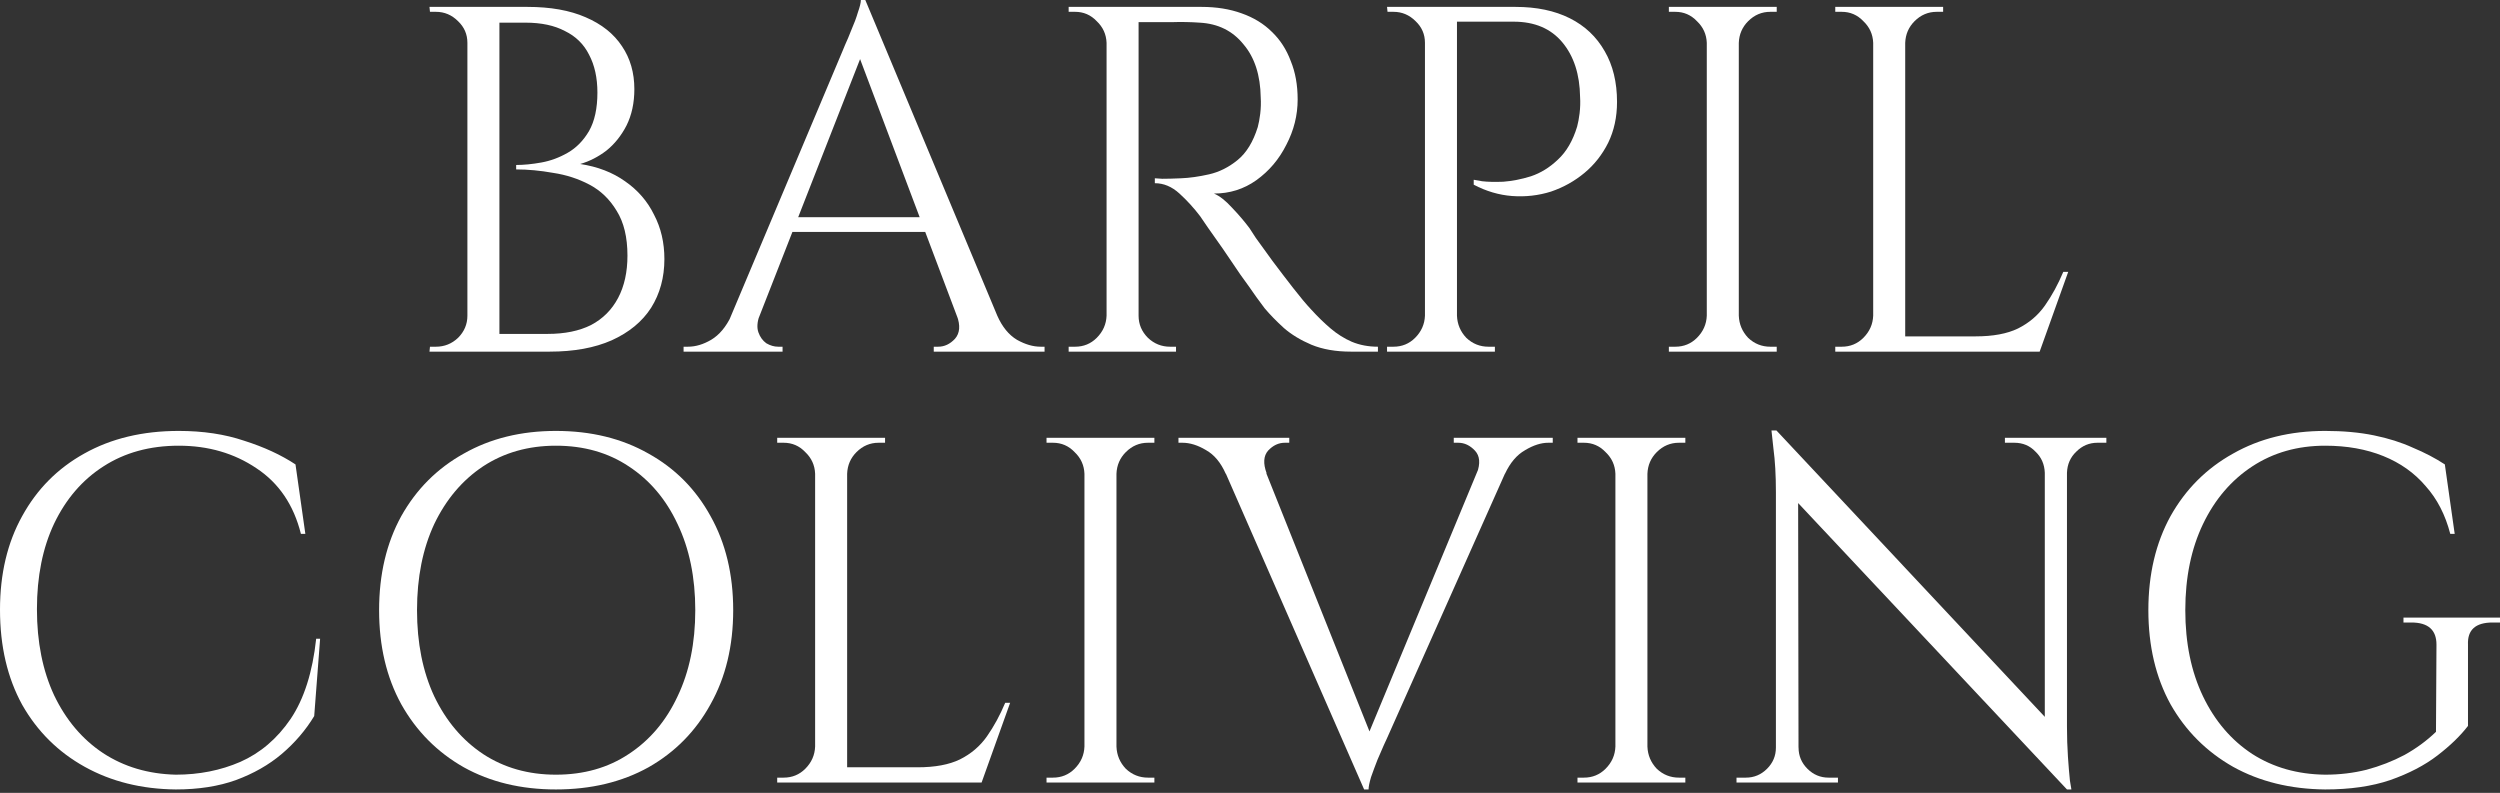
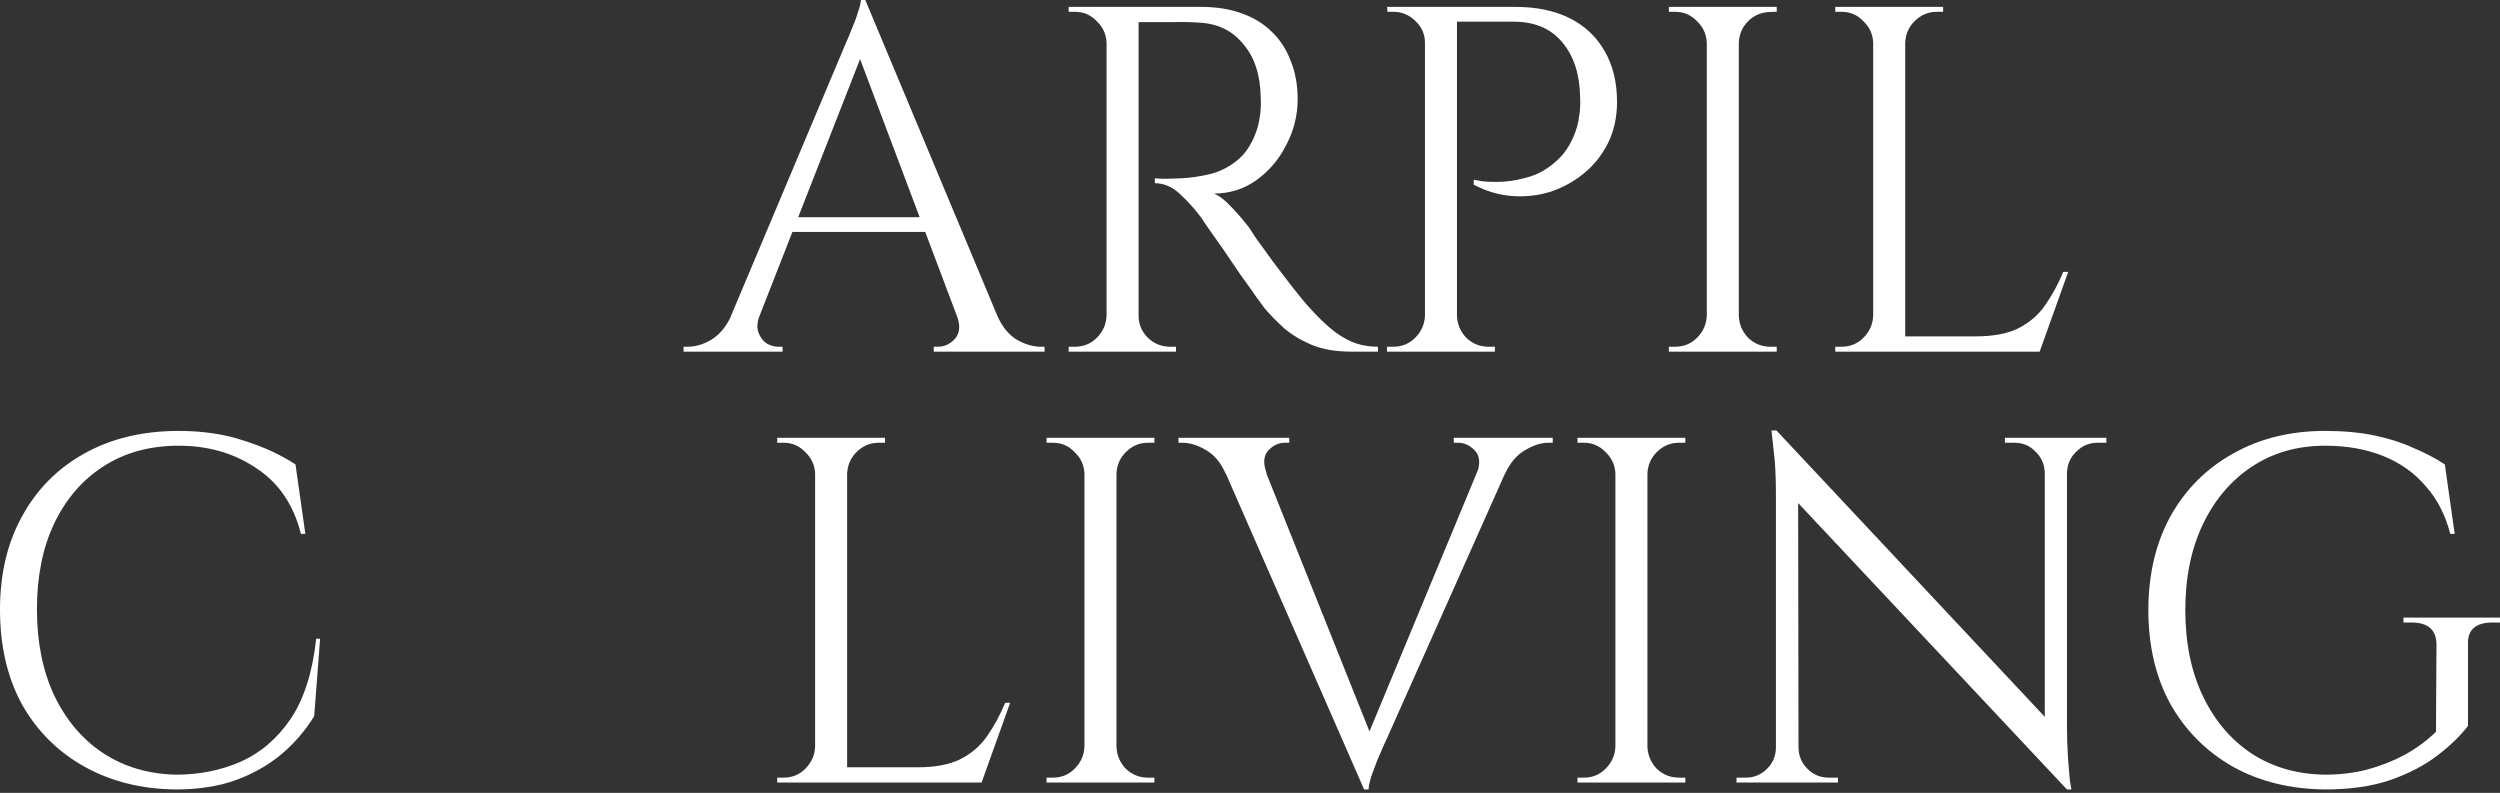
<svg xmlns="http://www.w3.org/2000/svg" width="350" height="111" viewBox="0 0 350 111" fill="none">
  <rect x="0" y="0" width="350" height="111" fill="#333333" stroke="none" />
  <path d="M345.518 90.253V101.629C344.461 103.008 343.036 104.387 341.244 105.766C339.451 107.145 337.245 108.294 334.625 109.213C332.051 110.087 329.017 110.523 325.524 110.523C320.651 110.477 316.353 109.42 312.63 107.352C308.907 105.237 305.988 102.319 303.874 98.595C301.805 94.826 300.771 90.436 300.771 85.426C300.771 80.416 301.805 76.026 303.874 72.257C305.988 68.488 308.907 65.569 312.63 63.501C316.353 61.386 320.651 60.329 325.524 60.329C328.052 60.329 330.327 60.536 332.349 60.95C334.372 61.364 336.187 61.938 337.796 62.674C339.451 63.363 340.945 64.144 342.278 65.018L343.657 74.739H343.036C342.347 72.073 341.198 69.844 339.589 68.052C338.026 66.213 336.05 64.811 333.659 63.846C331.269 62.88 328.557 62.398 325.524 62.398C321.662 62.398 318.261 63.363 315.319 65.294C312.377 67.224 310.079 69.913 308.424 73.361C306.77 76.808 305.942 80.83 305.942 85.426C305.942 90.023 306.77 94.045 308.424 97.492C310.079 100.94 312.377 103.629 315.319 105.559C318.261 107.444 321.662 108.409 325.524 108.455C327.546 108.455 329.477 108.225 331.315 107.765C333.2 107.26 334.969 106.57 336.624 105.697C338.279 104.778 339.75 103.698 341.037 102.456L341.106 90.253C341.106 88.184 339.934 87.15 337.589 87.15H336.486V86.461H350V87.15H348.966C346.576 87.15 345.426 88.184 345.518 90.253Z" fill="white" />
  <path d="M248.696 60.261L288.755 103.009L289.375 110.524L249.316 67.845L248.696 60.261ZM248.834 104.663V109.559H243.111V108.869C243.111 108.869 243.318 108.869 243.732 108.869C244.145 108.869 244.375 108.869 244.421 108.869C245.57 108.869 246.558 108.455 247.386 107.628C248.213 106.801 248.627 105.812 248.627 104.663H248.834ZM251.799 104.663C251.799 105.812 252.212 106.801 253.04 107.628C253.867 108.455 254.855 108.869 256.004 108.869C256.05 108.869 256.28 108.869 256.694 108.869C257.107 108.869 257.314 108.869 257.314 108.869V109.559H251.592V104.663H251.799ZM248.696 60.261L251.73 64.122L251.799 109.559H248.627V68.879C248.627 66.535 248.512 64.513 248.282 62.812C248.098 61.111 248.006 60.261 248.006 60.261H248.696ZM289.375 61.295V101.699C289.375 103.169 289.421 104.594 289.513 105.973C289.605 107.306 289.697 108.41 289.789 109.283C289.927 110.11 289.996 110.524 289.996 110.524H289.375L286.272 106.87V61.295H289.375ZM294.891 61.295V61.985C294.891 61.985 294.684 61.985 294.27 61.985C293.857 61.985 293.65 61.985 293.65 61.985C292.501 61.985 291.512 62.398 290.685 63.226C289.858 64.007 289.421 64.995 289.375 66.191H289.168V61.295H294.891ZM280.688 61.295H286.41V66.191H286.272C286.226 64.995 285.79 64.007 284.962 63.226C284.181 62.398 283.193 61.985 281.998 61.985C281.998 61.985 281.791 61.985 281.377 61.985C280.963 61.985 280.734 61.985 280.688 61.985V61.295Z" fill="white" />
  <path d="M230.639 61.295V109.559H226.157V61.295H230.639ZM226.364 104.525V109.559H220.848V108.869C220.848 108.869 220.986 108.869 221.262 108.869C221.584 108.869 221.745 108.869 221.745 108.869C222.94 108.869 223.951 108.455 224.778 107.628C225.652 106.755 226.111 105.721 226.157 104.525H226.364ZM226.364 66.328H226.157C226.111 65.133 225.652 64.122 224.778 63.295C223.951 62.421 222.94 61.985 221.745 61.985C221.745 61.985 221.584 61.985 221.262 61.985C220.986 61.985 220.848 61.985 220.848 61.985V61.295H226.364V66.328ZM230.432 104.525H230.639C230.685 105.721 231.122 106.755 231.949 107.628C232.822 108.455 233.857 108.869 235.052 108.869C235.052 108.869 235.19 108.869 235.465 108.869C235.741 108.869 235.902 108.869 235.948 108.869V109.559H230.432V104.525ZM230.432 66.328V61.295H235.948V61.985C235.902 61.985 235.741 61.985 235.465 61.985C235.19 61.985 235.052 61.985 235.052 61.985C233.857 61.985 232.822 62.421 231.949 63.295C231.122 64.122 230.685 65.133 230.639 66.328H230.432Z" fill="white" />
  <path d="M190.978 110.524L169.605 61.709H175.465L192.357 103.974L190.978 110.524ZM190.978 110.524L190.358 105.698L208.698 61.502H212.835L194.15 103.422C194.15 103.422 194.012 103.721 193.736 104.319C193.507 104.87 193.208 105.56 192.84 106.387C192.518 107.214 192.219 108.019 191.944 108.8C191.714 109.582 191.599 110.156 191.599 110.524H190.978ZM206.767 66.259C207.273 64.88 207.181 63.823 206.492 63.088C205.802 62.352 205.021 61.985 204.147 61.985H203.527V61.295H217.385V61.985C217.385 61.985 217.271 61.985 217.041 61.985C216.857 61.985 216.765 61.985 216.765 61.985C215.754 61.985 214.673 62.329 213.524 63.019C212.375 63.662 211.433 64.766 210.698 66.328L206.767 66.259ZM177.327 66.259L171.604 66.328C170.915 64.766 169.995 63.662 168.846 63.019C167.697 62.329 166.594 61.985 165.537 61.985C165.537 61.985 165.445 61.985 165.261 61.985C165.077 61.985 164.985 61.985 164.985 61.985V61.295H180.498V61.985H179.878C179.004 61.985 178.223 62.352 177.534 63.088C176.89 63.823 176.821 64.88 177.327 66.259Z" fill="white" />
  <path d="M156.305 61.295V109.559H151.823V61.295H156.305ZM152.03 104.525V109.559H146.514V108.869C146.514 108.869 146.652 108.869 146.928 108.869C147.249 108.869 147.41 108.869 147.41 108.869C148.605 108.869 149.617 108.455 150.444 107.628C151.317 106.755 151.777 105.721 151.823 104.525H152.03ZM152.03 66.328H151.823C151.777 65.133 151.317 64.122 150.444 63.295C149.617 62.421 148.605 61.985 147.41 61.985C147.41 61.985 147.249 61.985 146.928 61.985C146.652 61.985 146.514 61.985 146.514 61.985V61.295H152.03V66.328ZM156.098 104.525H156.305C156.351 105.721 156.787 106.755 157.615 107.628C158.488 108.455 159.522 108.869 160.717 108.869C160.717 108.869 160.855 108.869 161.131 108.869C161.407 108.869 161.568 108.869 161.614 108.869V109.559H156.098V104.525ZM156.098 66.328V61.295H161.614V61.985C161.568 61.985 161.407 61.985 161.131 61.985C160.855 61.985 160.717 61.985 160.717 61.985C159.522 61.985 158.488 62.421 157.615 63.295C156.787 64.122 156.351 65.133 156.305 66.328H156.098Z" fill="white" />
  <path d="M118.599 61.295V109.559H114.117V61.295H118.599ZM137.215 107.421V109.559H118.392V107.421H137.215ZM141.421 98.389L137.422 109.559H125.976L128.458 107.421C130.895 107.421 132.871 107.054 134.388 106.318C135.951 105.537 137.215 104.456 138.18 103.078C139.145 101.699 139.996 100.136 140.731 98.389H141.421ZM114.324 104.525V109.559H108.808V108.869C108.808 108.869 108.946 108.869 109.222 108.869C109.544 108.869 109.705 108.869 109.705 108.869C110.9 108.869 111.911 108.455 112.738 107.628C113.612 106.755 114.071 105.721 114.117 104.525H114.324ZM114.324 66.328H114.117C114.071 65.133 113.612 64.122 112.738 63.295C111.911 62.421 110.9 61.985 109.705 61.985C109.705 61.985 109.544 61.985 109.222 61.985C108.946 61.985 108.808 61.985 108.808 61.985V61.295H114.324V66.328ZM118.392 66.328V61.295H123.908V61.985C123.862 61.985 123.701 61.985 123.425 61.985C123.149 61.985 123.011 61.985 123.011 61.985C121.816 61.985 120.782 62.421 119.909 63.295C119.081 64.122 118.645 65.133 118.599 66.328H118.392Z" fill="white" />
-   <path d="M77.827 60.329C82.745 60.329 87.066 61.386 90.789 63.501C94.512 65.569 97.408 68.488 99.476 72.257C101.591 76.026 102.648 80.416 102.648 85.426C102.648 90.436 101.591 94.826 99.476 98.595C97.408 102.365 94.512 105.306 90.789 107.421C87.066 109.489 82.745 110.523 77.827 110.523C72.954 110.523 68.656 109.489 64.933 107.421C61.21 105.306 58.291 102.365 56.177 98.595C54.109 94.826 53.074 90.436 53.074 85.426C53.074 80.416 54.109 76.026 56.177 72.257C58.291 68.488 61.21 65.569 64.933 63.501C68.656 61.386 72.954 60.329 77.827 60.329ZM77.827 108.455C81.734 108.455 85.135 107.49 88.031 105.559C90.973 103.629 93.248 100.94 94.857 97.492C96.511 94.045 97.339 90.023 97.339 85.426C97.339 80.83 96.511 76.808 94.857 73.361C93.248 69.913 90.973 67.224 88.031 65.294C85.135 63.363 81.734 62.398 77.827 62.398C73.966 62.398 70.564 63.363 67.622 65.294C64.727 67.224 62.451 69.913 60.797 73.361C59.188 76.808 58.383 80.83 58.383 85.426C58.383 90.023 59.188 94.045 60.797 97.492C62.451 100.94 64.727 103.629 67.622 105.559C70.564 107.49 73.966 108.455 77.827 108.455Z" fill="white" />
  <path d="M44.816 89.425L43.989 100.25C42.794 102.227 41.277 103.996 39.438 105.559C37.645 107.076 35.508 108.294 33.026 109.213C30.59 110.087 27.786 110.523 24.614 110.523C19.834 110.477 15.582 109.42 11.859 107.352C8.136 105.283 5.217 102.387 3.103 98.664C1.034 94.895 0 90.46 0 85.357C0 80.347 1.034 75.981 3.103 72.257C5.171 68.488 8.067 65.569 11.79 63.501C15.559 61.386 19.972 60.329 25.028 60.329C28.43 60.329 31.486 60.789 34.198 61.708C36.956 62.582 39.346 63.685 41.369 65.018L42.748 74.739H42.127C41.116 70.695 39.047 67.638 35.922 65.569C32.796 63.455 29.165 62.398 25.028 62.398C20.983 62.398 17.467 63.363 14.479 65.294C11.537 67.178 9.239 69.844 7.584 73.291C5.975 76.693 5.171 80.692 5.171 85.288C5.171 89.885 5.975 93.907 7.584 97.354C9.239 100.802 11.514 103.491 14.41 105.421C17.352 107.352 20.753 108.363 24.614 108.455C27.878 108.455 30.889 107.857 33.647 106.662C36.45 105.421 38.795 103.422 40.679 100.664C42.564 97.86 43.759 94.114 44.264 89.425H44.816Z" fill="white" />
  <path d="M266.729 0.966V49.229H262.247V0.966H266.729ZM285.345 47.092V49.229H266.522V47.092H285.345ZM289.551 38.06L285.552 49.229H274.106L276.588 47.092C279.025 47.092 281.001 46.724 282.518 45.989C284.081 45.207 285.345 44.127 286.31 42.748C287.275 41.369 288.126 39.806 288.861 38.06H289.551ZM262.454 44.196V49.229H256.938V48.54C256.938 48.54 257.076 48.54 257.352 48.54C257.674 48.54 257.835 48.54 257.835 48.54C259.03 48.54 260.041 48.126 260.868 47.299C261.742 46.425 262.201 45.391 262.247 44.196H262.454ZM262.454 5.999H262.247C262.201 4.804 261.742 3.793 260.868 2.965C260.041 2.092 259.03 1.655 257.835 1.655C257.835 1.655 257.674 1.655 257.352 1.655C257.076 1.655 256.938 1.655 256.938 1.655V0.966H262.454V5.999ZM266.522 5.999V0.966H272.038V1.655C271.992 1.655 271.831 1.655 271.555 1.655C271.279 1.655 271.141 1.655 271.141 1.655C269.946 1.655 268.912 2.092 268.039 2.965C267.211 3.793 266.775 4.804 266.729 5.999H266.522Z" fill="white" />
-   <path d="M243.432 0.966V49.229H238.95V0.966H243.432ZM239.157 44.196V49.229H233.641V48.54C233.641 48.54 233.779 48.54 234.055 48.54C234.377 48.54 234.538 48.54 234.538 48.54C235.733 48.54 236.744 48.126 237.572 47.299C238.445 46.425 238.905 45.391 238.95 44.196H239.157ZM239.157 5.999H238.95C238.905 4.804 238.445 3.793 237.572 2.965C236.744 2.092 235.733 1.655 234.538 1.655C234.538 1.655 234.377 1.655 234.055 1.655C233.779 1.655 233.641 1.655 233.641 1.655V0.966H239.157V5.999ZM243.225 44.196H243.432C243.478 45.391 243.915 46.425 244.742 47.299C245.615 48.126 246.65 48.54 247.845 48.54C247.845 48.54 247.983 48.54 248.258 48.54C248.534 48.54 248.695 48.54 248.741 48.54V49.229H243.225V44.196ZM243.225 5.999V0.966H248.741V1.655C248.695 1.655 248.534 1.655 248.258 1.655C247.983 1.655 247.845 1.655 247.845 1.655C246.65 1.655 245.615 2.092 244.742 2.965C243.915 3.793 243.478 4.804 243.432 5.999H243.225Z" fill="white" />
+   <path d="M243.432 0.966V49.229H238.95V0.966H243.432ZM239.157 44.196V49.229H233.641V48.54C233.641 48.54 233.779 48.54 234.055 48.54C234.377 48.54 234.538 48.54 234.538 48.54C235.733 48.54 236.744 48.126 237.572 47.299C238.445 46.425 238.905 45.391 238.95 44.196H239.157ZM239.157 5.999H238.95C238.905 4.804 238.445 3.793 237.572 2.965C236.744 2.092 235.733 1.655 234.538 1.655C234.538 1.655 234.377 1.655 234.055 1.655C233.779 1.655 233.641 1.655 233.641 1.655V0.966H239.157V5.999ZM243.225 44.196H243.432C243.478 45.391 243.915 46.425 244.742 47.299C245.615 48.126 246.65 48.54 247.845 48.54C247.845 48.54 247.983 48.54 248.258 48.54C248.534 48.54 248.695 48.54 248.741 48.54V49.229H243.225V44.196ZM243.225 5.999V0.966H248.741V1.655C248.695 1.655 248.534 1.655 248.258 1.655C246.65 1.655 245.615 2.092 244.742 2.965C243.915 3.793 243.478 4.804 243.432 5.999H243.225Z" fill="white" />
  <path d="M203.079 0.966H212.18C215.122 0.966 217.65 1.494 219.765 2.552C221.879 3.609 223.511 5.149 224.66 7.171C225.809 9.148 226.384 11.515 226.384 14.273C226.384 16.387 225.97 18.295 225.143 19.995C224.315 21.65 223.212 23.052 221.833 24.201C220.454 25.35 218.891 26.224 217.145 26.821C215.398 27.373 213.582 27.58 211.698 27.442C209.859 27.304 208.066 26.775 206.32 25.856V25.166C206.32 25.166 206.71 25.235 207.492 25.373C208.273 25.465 209.262 25.488 210.457 25.442C211.698 25.35 212.985 25.098 214.318 24.684C215.697 24.224 216.961 23.443 218.11 22.34C219.305 21.236 220.201 19.697 220.799 17.72C220.937 17.215 221.052 16.594 221.144 15.858C221.235 15.077 221.258 14.319 221.212 13.583C221.167 10.412 220.339 7.861 218.73 5.93C217.122 4 214.846 3.034 211.905 3.034H203.769C203.769 3.034 203.7 2.873 203.562 2.552C203.47 2.184 203.355 1.839 203.217 1.517C203.125 1.15 203.079 0.966 203.079 0.966ZM203.976 0.966V49.229H199.494V0.966H203.976ZM199.701 44.196V49.229H194.185V48.54C194.185 48.54 194.323 48.54 194.599 48.54C194.92 48.54 195.081 48.54 195.081 48.54C196.276 48.54 197.288 48.126 198.115 47.299C198.988 46.425 199.448 45.391 199.494 44.196H199.701ZM199.701 5.999H199.494C199.494 4.804 199.057 3.793 198.184 2.965C197.311 2.092 196.276 1.655 195.081 1.655C195.081 1.655 194.943 1.655 194.668 1.655C194.392 1.655 194.254 1.655 194.254 1.655L194.185 0.966H199.701V5.999ZM203.769 44.196H203.976C204.021 45.391 204.458 46.425 205.286 47.299C206.159 48.126 207.193 48.54 208.388 48.54C208.388 48.54 208.526 48.54 208.802 48.54C209.124 48.54 209.285 48.54 209.285 48.54V49.229H203.769V44.196Z" fill="white" />
  <path d="M158.506 0.966H168.227C170.296 0.966 172.157 1.265 173.812 1.862C175.513 2.46 176.938 3.333 178.087 4.482C179.236 5.585 180.109 6.941 180.707 8.55C181.35 10.113 181.672 11.905 181.672 13.928C181.672 16.134 181.143 18.249 180.086 20.271C179.075 22.294 177.673 23.948 175.88 25.235C174.134 26.477 172.157 27.097 169.951 27.097C170.732 27.419 171.583 28.085 172.502 29.096C173.421 30.062 174.226 31.004 174.915 31.923C174.915 31.923 175.214 32.383 175.811 33.302C176.455 34.176 177.236 35.256 178.156 36.543C179.121 37.83 180.086 39.094 181.052 40.335C182.017 41.576 182.844 42.564 183.534 43.3C184.453 44.311 185.372 45.207 186.292 45.989C187.211 46.77 188.199 47.391 189.256 47.85C190.359 48.31 191.578 48.54 192.911 48.54V49.229H189.118C187.004 49.229 185.165 48.907 183.603 48.264C182.086 47.62 180.799 46.839 179.742 45.92C178.684 44.955 177.788 44.035 177.053 43.162C176.915 42.978 176.524 42.449 175.88 41.576C175.283 40.703 174.547 39.669 173.674 38.473C172.847 37.232 172.019 36.014 171.192 34.819C170.365 33.624 169.652 32.613 169.055 31.785C168.457 30.912 168.112 30.407 168.02 30.269C167.147 29.119 166.182 28.062 165.125 27.097C164.067 26.132 162.918 25.649 161.677 25.649V24.96C161.677 24.96 162.022 24.983 162.711 25.029C163.447 25.029 164.32 25.006 165.331 24.96C166.527 24.914 167.837 24.73 169.261 24.408C170.686 24.086 172.019 23.42 173.26 22.409C174.501 21.397 175.444 19.858 176.087 17.789C176.225 17.284 176.34 16.663 176.432 15.928C176.524 15.146 176.547 14.388 176.501 13.652C176.455 10.527 175.651 8.044 174.088 6.206C172.571 4.321 170.525 3.31 167.951 3.172C166.664 3.08 165.331 3.057 163.952 3.103C162.619 3.103 161.493 3.103 160.574 3.103C159.655 3.103 159.195 3.103 159.195 3.103C159.195 3.057 159.126 2.873 158.988 2.552C158.896 2.184 158.781 1.839 158.643 1.517C158.552 1.15 158.506 0.966 158.506 0.966ZM159.402 0.966V49.229H154.92V0.966H159.402ZM155.127 44.196V49.229H149.611V48.54C149.611 48.54 149.749 48.54 150.025 48.54C150.347 48.54 150.508 48.54 150.508 48.54C151.703 48.54 152.714 48.126 153.541 47.299C154.415 46.425 154.874 45.391 154.92 44.196H155.127ZM155.127 5.999H154.92C154.874 4.804 154.415 3.793 153.541 2.965C152.714 2.092 151.703 1.655 150.508 1.655C150.508 1.655 150.347 1.655 150.025 1.655C149.749 1.655 149.611 1.655 149.611 1.655V0.966H155.127V5.999ZM159.195 44.196H159.402C159.402 45.391 159.839 46.425 160.712 47.299C161.585 48.126 162.619 48.54 163.815 48.54C163.815 48.54 163.952 48.54 164.228 48.54C164.504 48.54 164.642 48.54 164.642 48.54V49.229H159.195V44.196Z" fill="white" />
  <path d="M121.142 0L141.551 48.815H135.69L119.763 6.55L121.142 0ZM106.319 44.196C105.997 45.115 105.951 45.896 106.181 46.54C106.41 47.183 106.778 47.689 107.284 48.057C107.835 48.378 108.387 48.539 108.939 48.539H109.559V49.229H95.701V48.539C95.701 48.539 95.816 48.539 96.045 48.539C96.229 48.539 96.321 48.539 96.321 48.539C97.378 48.539 98.459 48.218 99.562 47.574C100.711 46.885 101.653 45.758 102.388 44.196H106.319ZM121.142 0L121.763 4.826L104.457 49.022H100.32L117.971 7.102C117.971 7.102 118.086 6.826 118.315 6.274C118.591 5.677 118.89 4.964 119.212 4.137C119.579 3.309 119.878 2.505 120.108 1.724C120.384 0.942 120.522 0.368 120.522 0H121.142ZM130.864 30.406V32.474H109.283V30.406H130.864ZM133.967 44.196H139.62C140.31 45.758 141.229 46.885 142.378 47.574C143.527 48.218 144.631 48.539 145.688 48.539C145.688 48.539 145.78 48.539 145.964 48.539C146.147 48.539 146.239 48.539 146.239 48.539V49.229H130.726V48.539H131.347C132.22 48.539 133.001 48.172 133.691 47.436C134.38 46.655 134.472 45.575 133.967 44.196Z" fill="white" />
-   <path d="M66.54 0.966H73.848C77.066 0.966 79.777 1.448 81.984 2.414C84.236 3.379 85.937 4.735 87.086 6.482C88.235 8.182 88.81 10.182 88.81 12.48C88.81 14.411 88.442 16.111 87.706 17.582C86.971 19.007 86.029 20.179 84.88 21.099C83.73 21.972 82.512 22.592 81.225 22.96C83.662 23.328 85.753 24.132 87.5 25.373C89.292 26.614 90.648 28.177 91.567 30.062C92.533 31.9 93.015 33.969 93.015 36.267C93.015 38.841 92.395 41.116 91.154 43.093C89.913 45.023 88.074 46.54 85.638 47.644C83.248 48.701 80.352 49.229 76.951 49.229H69.297C69.297 49.229 69.297 49.022 69.297 48.609C69.343 48.195 69.366 47.781 69.366 47.368C69.366 46.954 69.366 46.747 69.366 46.747H76.675C79.065 46.747 81.088 46.334 82.742 45.506C84.397 44.633 85.661 43.369 86.534 41.714C87.408 40.059 87.844 38.083 87.844 35.785C87.844 33.21 87.339 31.119 86.328 29.51C85.362 27.901 84.098 26.683 82.535 25.856C80.972 25.029 79.272 24.477 77.433 24.201C75.641 23.88 73.917 23.719 72.262 23.719V23.098C73.319 23.098 74.491 22.983 75.778 22.753C77.066 22.523 78.307 22.064 79.502 21.374C80.697 20.685 81.685 19.674 82.466 18.341C83.248 16.962 83.638 15.169 83.638 12.963C83.638 10.894 83.248 9.125 82.466 7.654C81.731 6.183 80.605 5.08 79.088 4.344C77.617 3.563 75.778 3.172 73.572 3.172H67.229C67.229 3.126 67.16 2.942 67.022 2.621C66.93 2.253 66.815 1.885 66.677 1.517C66.585 1.15 66.54 0.966 66.54 0.966ZM69.918 0.966V49.229H65.436V0.966H69.918ZM65.643 44.196V49.229H60.127L60.196 48.54C60.288 48.54 60.426 48.54 60.61 48.54C60.84 48.54 60.978 48.54 61.024 48.54C62.219 48.54 63.253 48.126 64.126 47.299C65 46.425 65.436 45.391 65.436 44.196H65.643ZM65.643 5.999H65.436C65.436 4.804 65 3.793 64.126 2.965C63.253 2.092 62.219 1.655 61.024 1.655C60.978 1.655 60.84 1.655 60.61 1.655C60.426 1.655 60.288 1.655 60.196 1.655L60.127 0.966H65.643V5.999Z" fill="white" />
</svg>